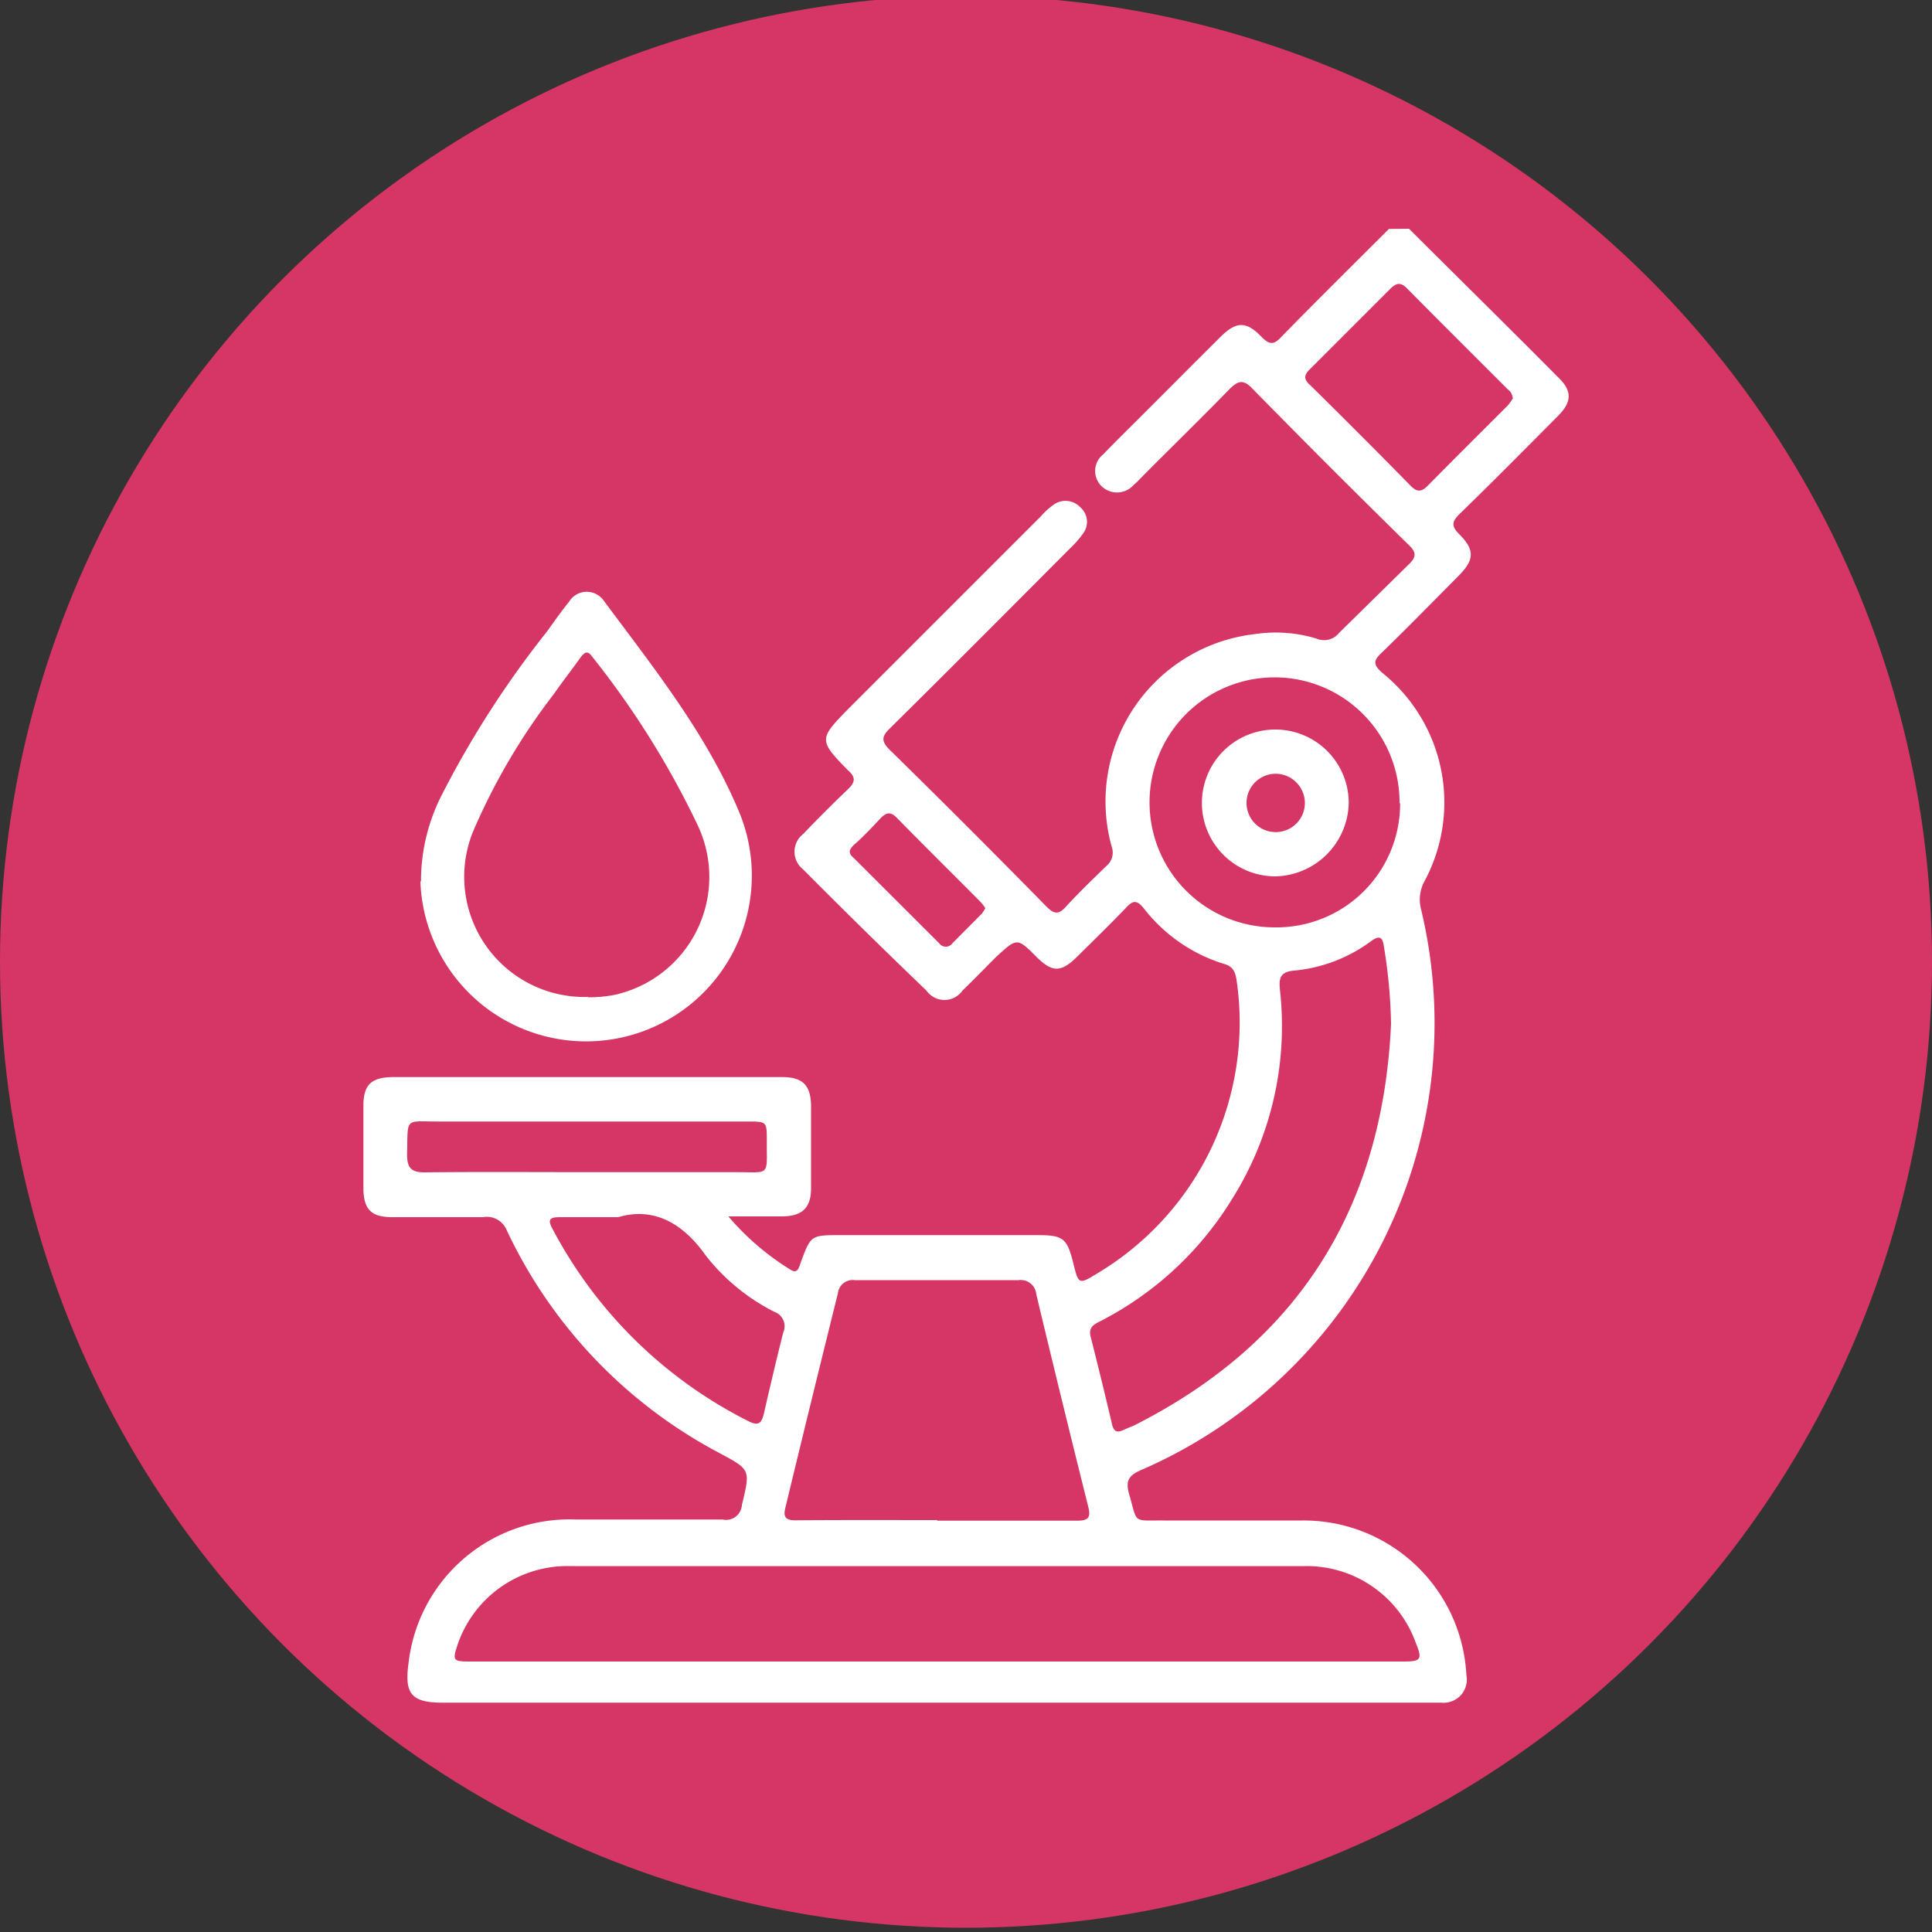
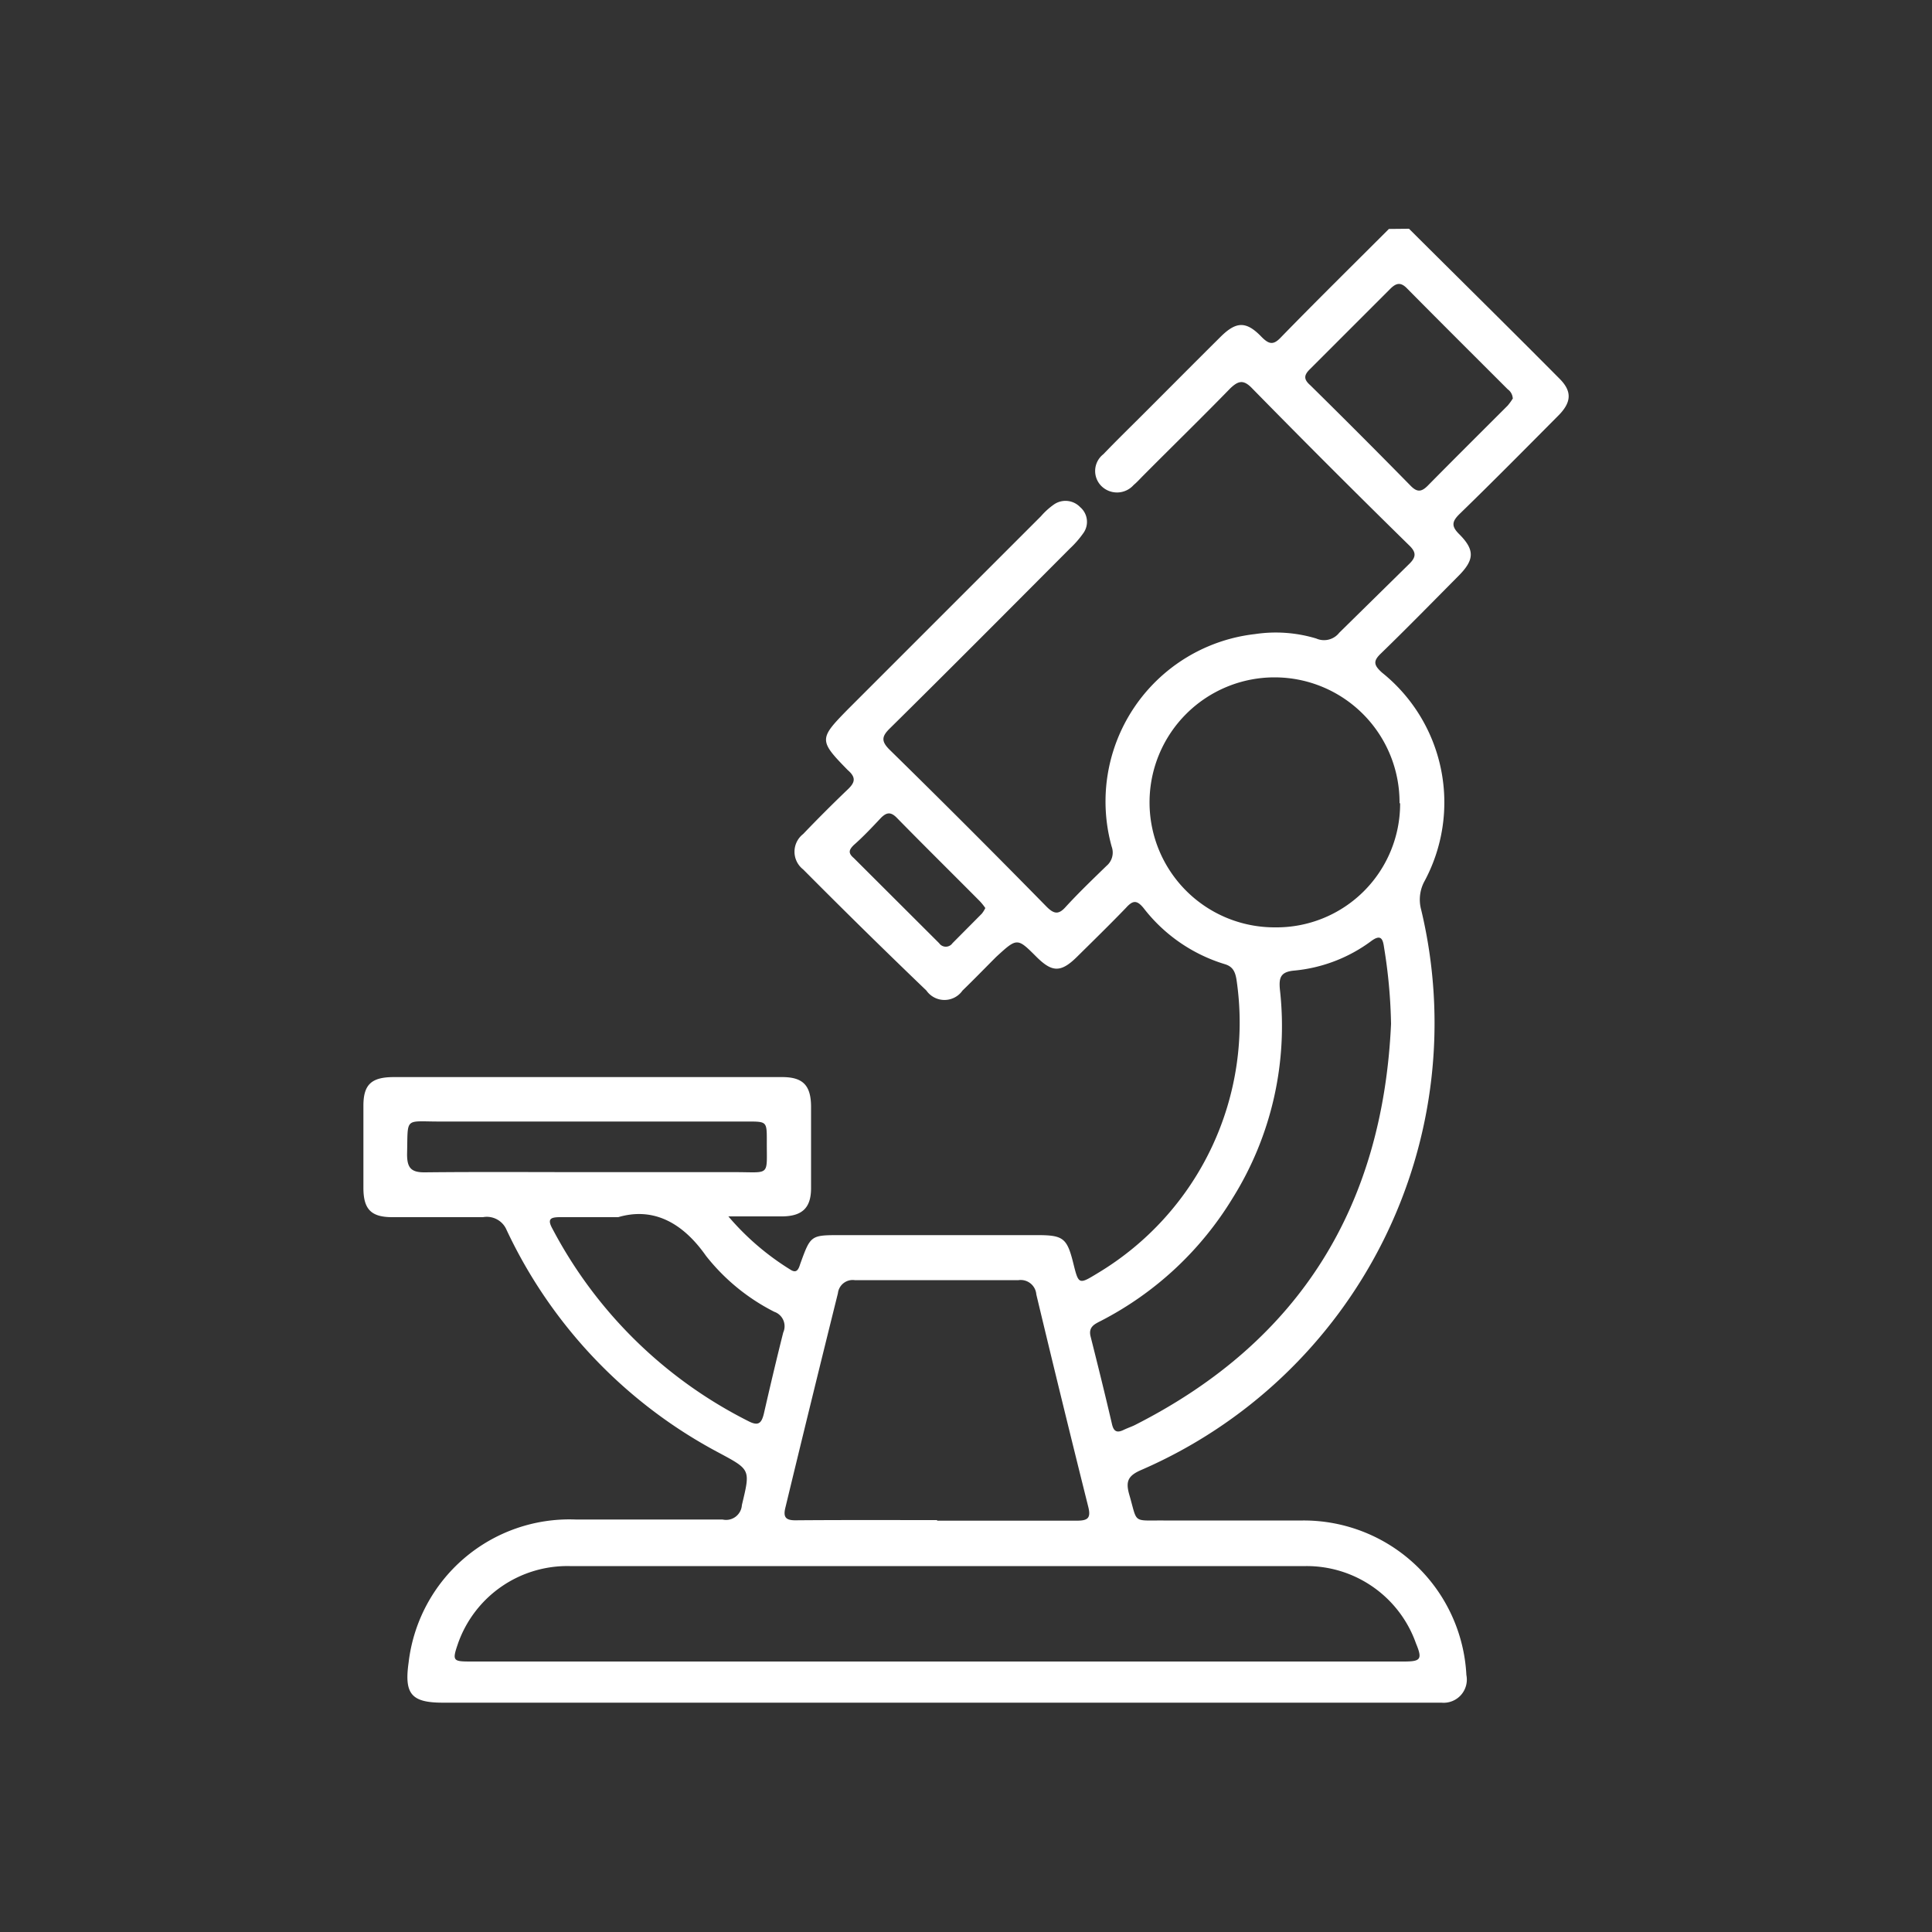
<svg xmlns="http://www.w3.org/2000/svg" id="Layer_1" data-name="Layer 1" viewBox="0 0 100 100">
  <rect x="0" y="0" width="100" height="100" fill="#333333" stroke="none" />
  <defs>
    <style>.cls-1{fill:#d53665;}.cls-2{fill:#fff;}</style>
  </defs>
  <title>Artboard 9</title>
-   <circle class="cls-1" cx="50" cy="49.78" r="50" />
  <path class="cls-2" d="M72.93,11.84c2.6,2.59,5.22,5.17,7.81,7.78.64.65.59,1.21-.07,1.88-1.7,1.71-3.39,3.42-5.12,5.1-.42.41-.43.65,0,1.07.8.81.76,1.32-.07,2.15-1.33,1.34-2.65,2.69-4,4-.41.39-.39.6.06,1A8.61,8.61,0,0,1,73.7,45.67a2,2,0,0,0-.14,1.42,25.21,25.21,0,0,1-14.5,29c-.69.3-.8.6-.61,1.27.44,1.51.14,1.33,1.77,1.34,2.4,0,4.81,0,7.22,0a8.43,8.43,0,0,1,8.46,8,1.2,1.2,0,0,1-1.29,1.43H22.92c-1.64,0-2-.46-1.77-2.08a8.38,8.38,0,0,1,8.65-7.4c2.54,0,5.07,0,7.6,0a.82.82,0,0,0,1-.75c.44-1.84.46-1.82-1.18-2.7a25.12,25.12,0,0,1-11-11.54A1.11,1.11,0,0,0,25,63c-1.57,0-3.13,0-4.7,0-1.09,0-1.48-.41-1.49-1.48V57.23c0-1.09.41-1.48,1.57-1.48H40.49c1.07,0,1.48.43,1.49,1.51,0,1.41,0,2.83,0,4.24,0,1-.44,1.44-1.46,1.46H37.7a13.55,13.55,0,0,0,3.2,2.75c.33.22.43,0,.52-.29.54-1.49.54-1.49,2.09-1.49h10.2c1.32,0,1.52.16,1.84,1.44.28,1.13.28,1.13,1.28.52A15.12,15.12,0,0,0,64,50.7c-.07-.42-.2-.68-.62-.8A8.39,8.39,0,0,1,59.19,47c-.36-.44-.57-.39-.92,0-.83.86-1.68,1.69-2.53,2.53s-1.3.78-2.09,0c-1-1-1-1-2.09,0-.58.58-1.15,1.17-1.74,1.74a1.14,1.14,0,0,1-1.87,0Q44.74,48.19,41.57,45a1.16,1.16,0,0,1,0-1.83q1.13-1.18,2.31-2.31c.38-.36.44-.62,0-1-1.51-1.54-1.49-1.62,0-3.14l10-10a3.73,3.73,0,0,1,.66-.6,1.05,1.05,0,0,1,1.37.13,1,1,0,0,1,.16,1.35,5.07,5.07,0,0,1-.68.78c-3.1,3.11-6.2,6.23-9.33,9.32-.43.42-.46.67,0,1.12q4.08,4,8.11,8.11c.39.39.63.42,1,0,.67-.73,1.39-1.42,2.1-2.11a.9.9,0,0,0,.27-1,8.72,8.72,0,0,1,7.42-11,7.23,7.23,0,0,1,3.17.23,1,1,0,0,0,1.19-.3Q71.1,31,72.92,29.21c.41-.39.38-.64,0-1q-4.08-4-8.11-8.11c-.45-.47-.72-.39-1.13,0-1.49,1.53-3,3-4.52,4.53-.16.16-.31.33-.48.47a1.15,1.15,0,0,1-1.67.06,1.1,1.1,0,0,1,.1-1.65c.69-.72,1.4-1.41,2.1-2.11,1.32-1.32,2.63-2.64,3.95-3.95.82-.82,1.34-.85,2.15,0,.38.38.61.42,1,0,1.84-1.89,3.72-3.74,5.58-5.6ZM48.51,86H72.64c.89,0,1-.1.65-.94a6,6,0,0,0-5.68-4c-3.1,0-6.2,0-9.31,0q-14.4,0-28.81,0a6,6,0,0,0-5.76,3.94c-.35,1-.3,1,.73,1Zm0-7.29c2.4,0,4.81,0,7.21,0,.56,0,.76-.11.61-.71q-1.38-5.52-2.69-11a.81.81,0,0,0-.92-.74q-4.23,0-8.48,0a.77.77,0,0,0-.87.68Q42,72.45,40.66,78c-.14.53,0,.7.55.69C43.64,78.67,46.07,78.68,48.5,78.68ZM72,53a27.1,27.1,0,0,0-.36-3.95c-.06-.43-.15-.73-.68-.33a7.92,7.92,0,0,1-4,1.52c-.7.07-.77.39-.71,1A16.8,16.8,0,0,1,63.81,62,17.19,17.19,0,0,1,57,68.36c-.33.17-.68.31-.55.82.38,1.51.75,3,1.11,4.55.09.37.26.44.58.29s.46-.18.68-.3C67.31,69.39,71.57,62.4,72,53Zm.44-11.43A6.47,6.47,0,1,0,66,48,6.4,6.4,0,0,0,72.47,41.58ZM32,63c-1.29,0-2.16,0-3,0-.51,0-.69.09-.4.61a23.26,23.26,0,0,0,10.14,9.95c.52.27.68.1.8-.4.32-1.4.65-2.8,1-4.19a.79.79,0,0,0-.46-1.07A10.57,10.57,0,0,1,36.54,65C35.27,63.19,33.73,62.49,32,63Zm46.3-42.38a.62.62,0,0,0-.26-.47c-1.74-1.74-3.48-3.47-5.21-5.22-.32-.33-.55-.29-.85,0l-4.16,4.16c-.31.3-.38.52,0,.85q2.63,2.59,5.21,5.22c.33.33.55.29.85,0,1.38-1.4,2.77-2.78,4.16-4.17A3,3,0,0,0,78.33,20.58ZM30.4,60.67h7.66c1.84,0,1.62.24,1.63-1.62,0-1,0-1-1-1H22.73c-1.82,0-1.61-.25-1.66,1.69,0,.7.2.95.93.94C24.8,60.65,27.6,60.67,30.4,60.67ZM51,47a2.84,2.84,0,0,0-.29-.36c-1.43-1.44-2.88-2.87-4.3-4.32-.31-.31-.52-.27-.8,0-.46.49-.94,1-1.42,1.42-.23.23-.32.4,0,.67l4.42,4.41a.42.42,0,0,0,.69,0l1.52-1.53A1.54,1.54,0,0,0,51,47Z" />
-   <path class="cls-2" d="M21.79,45.62a9.81,9.81,0,0,1,1.09-4.5,50.47,50.47,0,0,1,5.43-8.43c.38-.53.75-1.06,1.15-1.55a1.07,1.07,0,0,1,1.79-.05c2.59,3.49,5.31,6.88,7,10.92a8.58,8.58,0,1,1-16.49,3.61Zm8.65,6a7.24,7.24,0,0,0,1.34-.12,6.25,6.25,0,0,0,4.34-8.77A45,45,0,0,0,30.66,34c-.25-.36-.4-.23-.59,0-.46.65-.95,1.27-1.4,1.92a32.77,32.77,0,0,0-4.18,7.11A6.22,6.22,0,0,0,30.44,51.6Z" />
-   <path class="cls-2" d="M66,45.36a3.8,3.8,0,1,1,3.81-3.8A3.88,3.88,0,0,1,66,45.36Zm0-5.31a1.51,1.51,0,1,0,1.54,1.48A1.52,1.52,0,0,0,66,40.05Z" />
</svg>